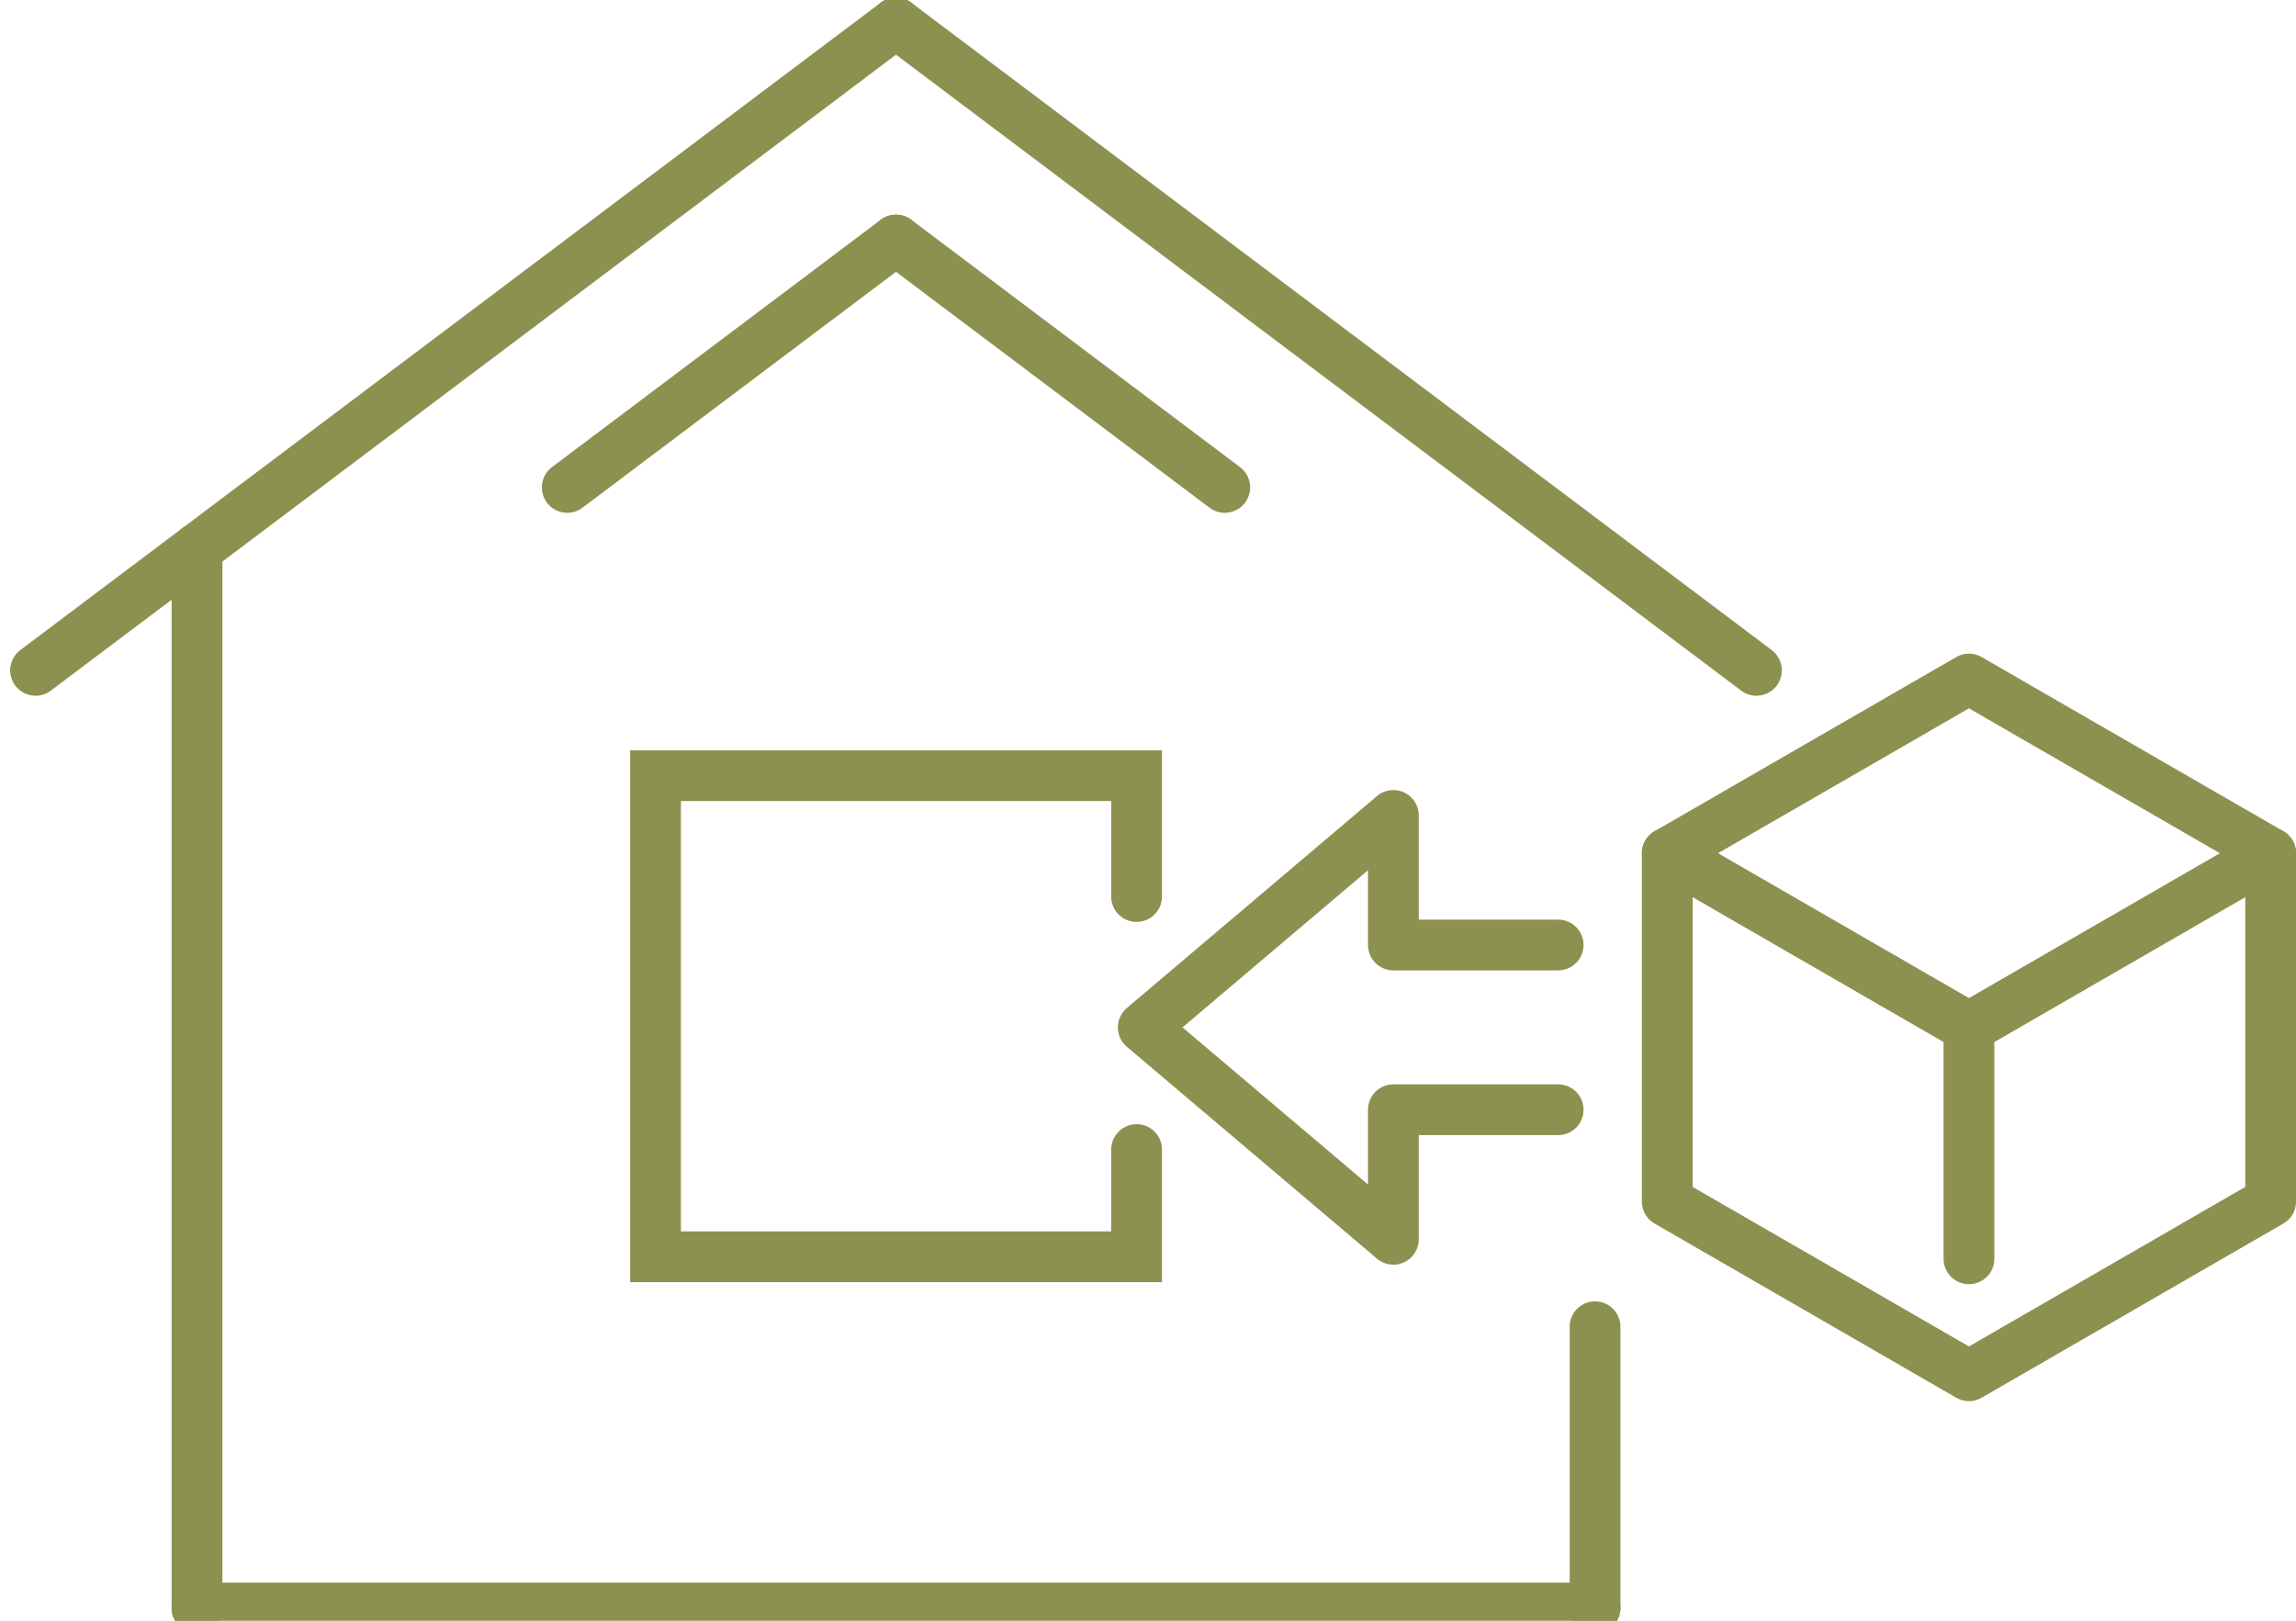
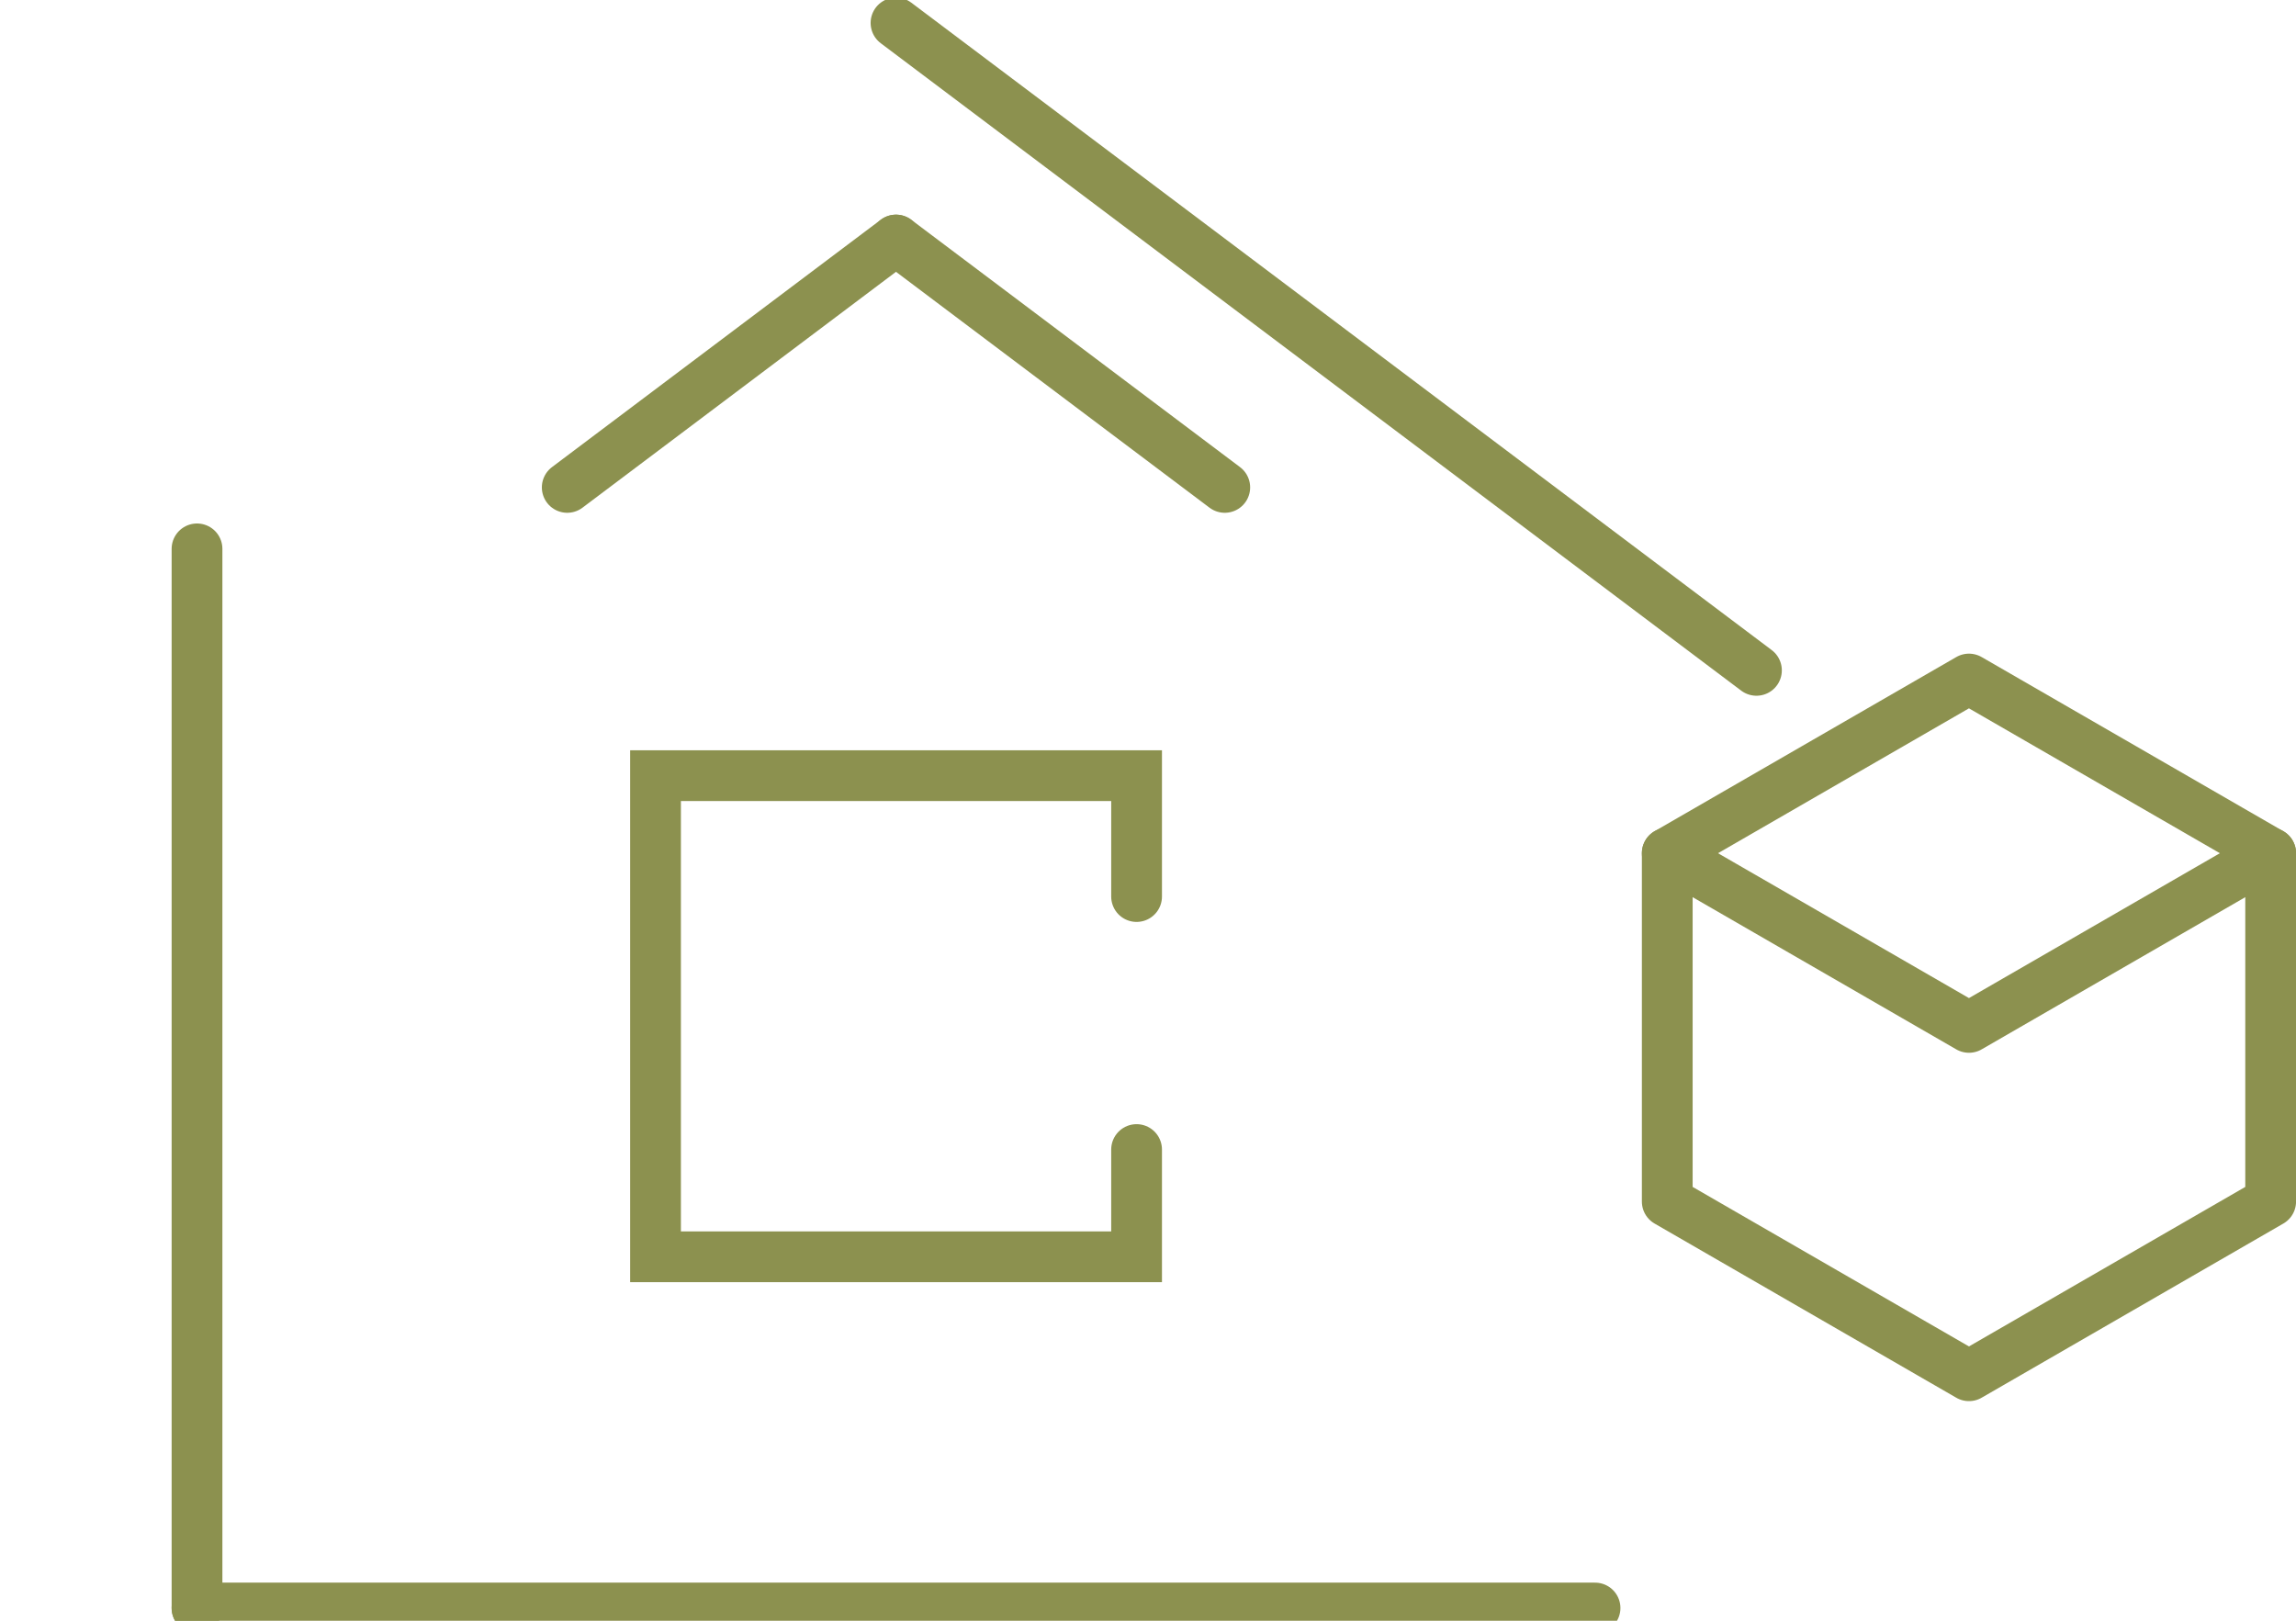
<svg xmlns="http://www.w3.org/2000/svg" preserveAspectRatio="xMidYMid slice" width="34px" height="24px" viewBox="0 0 47.852 34.304">
  <g id="Gruppe_11643" data-name="Gruppe 11643" transform="translate(-1136.026 -1685.305)">
    <g id="Gruppe_11640" data-name="Gruppe 11640">
      <g id="Gruppe_11639" data-name="Gruppe 11639">
        <g id="Gruppe_11638" data-name="Gruppe 11638">
          <g id="Gruppe_11635" data-name="Gruppe 11635">
-             <path id="Pfad_11009" data-name="Pfad 11009" d="M1168.5,1705.263h-3.434v-2.7l-5.213,4.417,5.213,4.416v-2.7h3.434" fill="none" stroke="#8c914f" stroke-linecap="round" stroke-linejoin="round" stroke-width="1.058" />
-           </g>
+             </g>
          <g id="Gruppe_11637" data-name="Gruppe 11637">
            <g id="Gruppe_11636" data-name="Gruppe 11636">
              <path id="Pfad_11010" data-name="Pfad 11010" d="M1177.062,1706.98l6.288-3.63-6.288-3.63-6.288,3.63Z" fill="none" stroke="#8c914f" stroke-linecap="round" stroke-linejoin="round" stroke-width="1.058" />
              <path id="Pfad_11011" data-name="Pfad 11011" d="M1170.774,1703.349v7.261l6.288,3.63,6.288-3.63v-7.261" fill="none" stroke="#8c914f" stroke-linecap="round" stroke-linejoin="round" stroke-width="1.058" />
-               <line id="Linie_4909" data-name="Linie 4909" y2="4.823" transform="translate(1177.062 1706.98)" fill="none" stroke="#8c914f" stroke-linecap="round" stroke-linejoin="round" stroke-width="1.058" />
            </g>
          </g>
        </g>
      </g>
    </g>
    <g id="Gruppe_11642" data-name="Gruppe 11642">
      <g id="Gruppe_11641" data-name="Gruppe 11641">
-         <line id="Linie_4910" data-name="Linie 4910" x1="17.933" y2="13.493" transform="translate(1136.767 1686.046)" fill="none" stroke="#8c914f" stroke-linecap="round" stroke-miterlimit="10" stroke-width="1.058" />
        <line id="Linie_4911" data-name="Linie 4911" y2="22.074" transform="translate(1140.132 1697.007)" fill="none" stroke="#8c914f" stroke-linecap="round" stroke-miterlimit="10" stroke-width="1.058" />
        <path id="Pfad_11012" data-name="Pfad 11012" d="M1159.714,1704.253v-2.519h-10.026v10.027h10.026v-2.235" fill="none" stroke="#8c914f" stroke-linecap="round" stroke-miterlimit="10" stroke-width="1.058" />
        <line id="Linie_4912" data-name="Linie 4912" x2="29.137" transform="translate(1140.132 1719.081)" fill="none" stroke="#8c914f" stroke-linecap="round" stroke-miterlimit="10" stroke-width="1.058" />
        <line id="Linie_4913" data-name="Linie 4913" x1="6.852" y2="5.155" transform="translate(1147.848 1690.571)" fill="none" stroke="#8c914f" stroke-linecap="round" stroke-miterlimit="10" stroke-width="1.058" />
        <line id="Linie_4914" data-name="Linie 4914" x2="17.933" y2="13.493" transform="translate(1154.7 1686.046)" fill="none" stroke="#8c914f" stroke-linecap="round" stroke-miterlimit="10" stroke-width="1.058" />
-         <line id="Linie_4915" data-name="Linie 4915" y2="5.861" transform="translate(1169.269 1713.219)" fill="none" stroke="#8c914f" stroke-linecap="round" stroke-miterlimit="10" stroke-width="1.058" />
        <line id="Linie_4916" data-name="Linie 4916" x2="6.852" y2="5.155" transform="translate(1154.7 1690.571)" fill="none" stroke="#8c914f" stroke-linecap="round" stroke-miterlimit="10" stroke-width="1.058" />
      </g>
    </g>
  </g>
</svg>